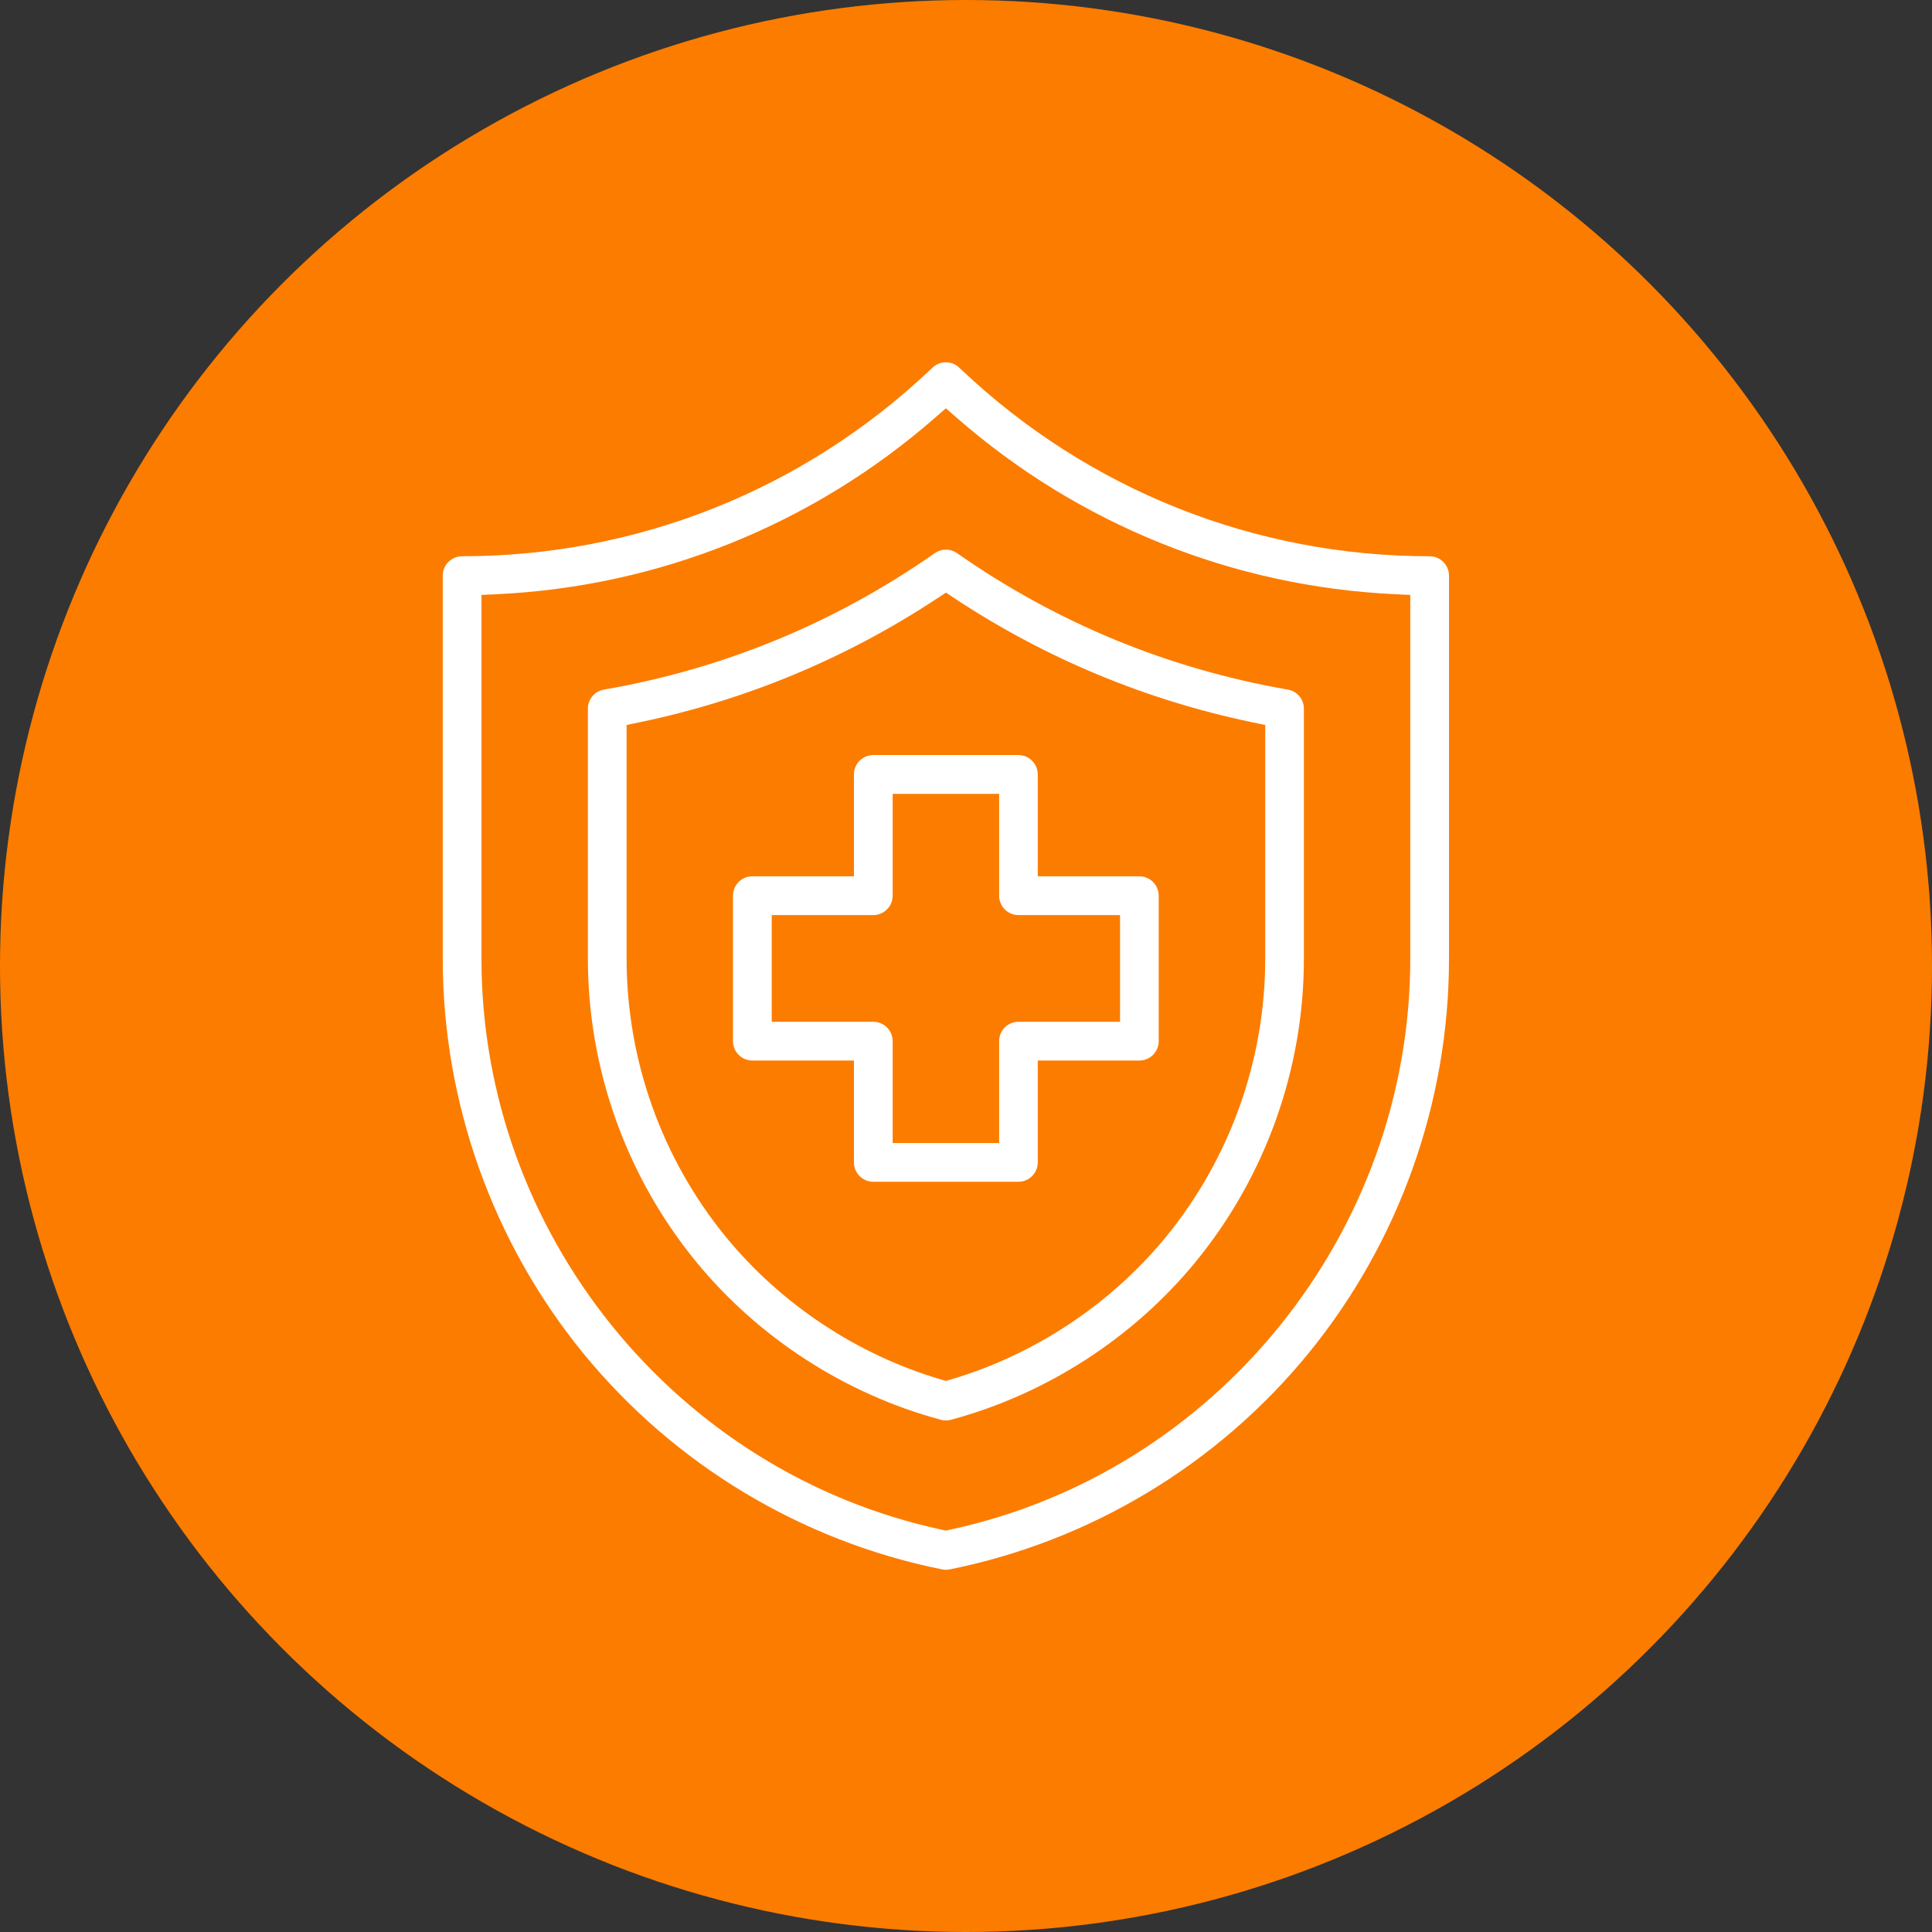
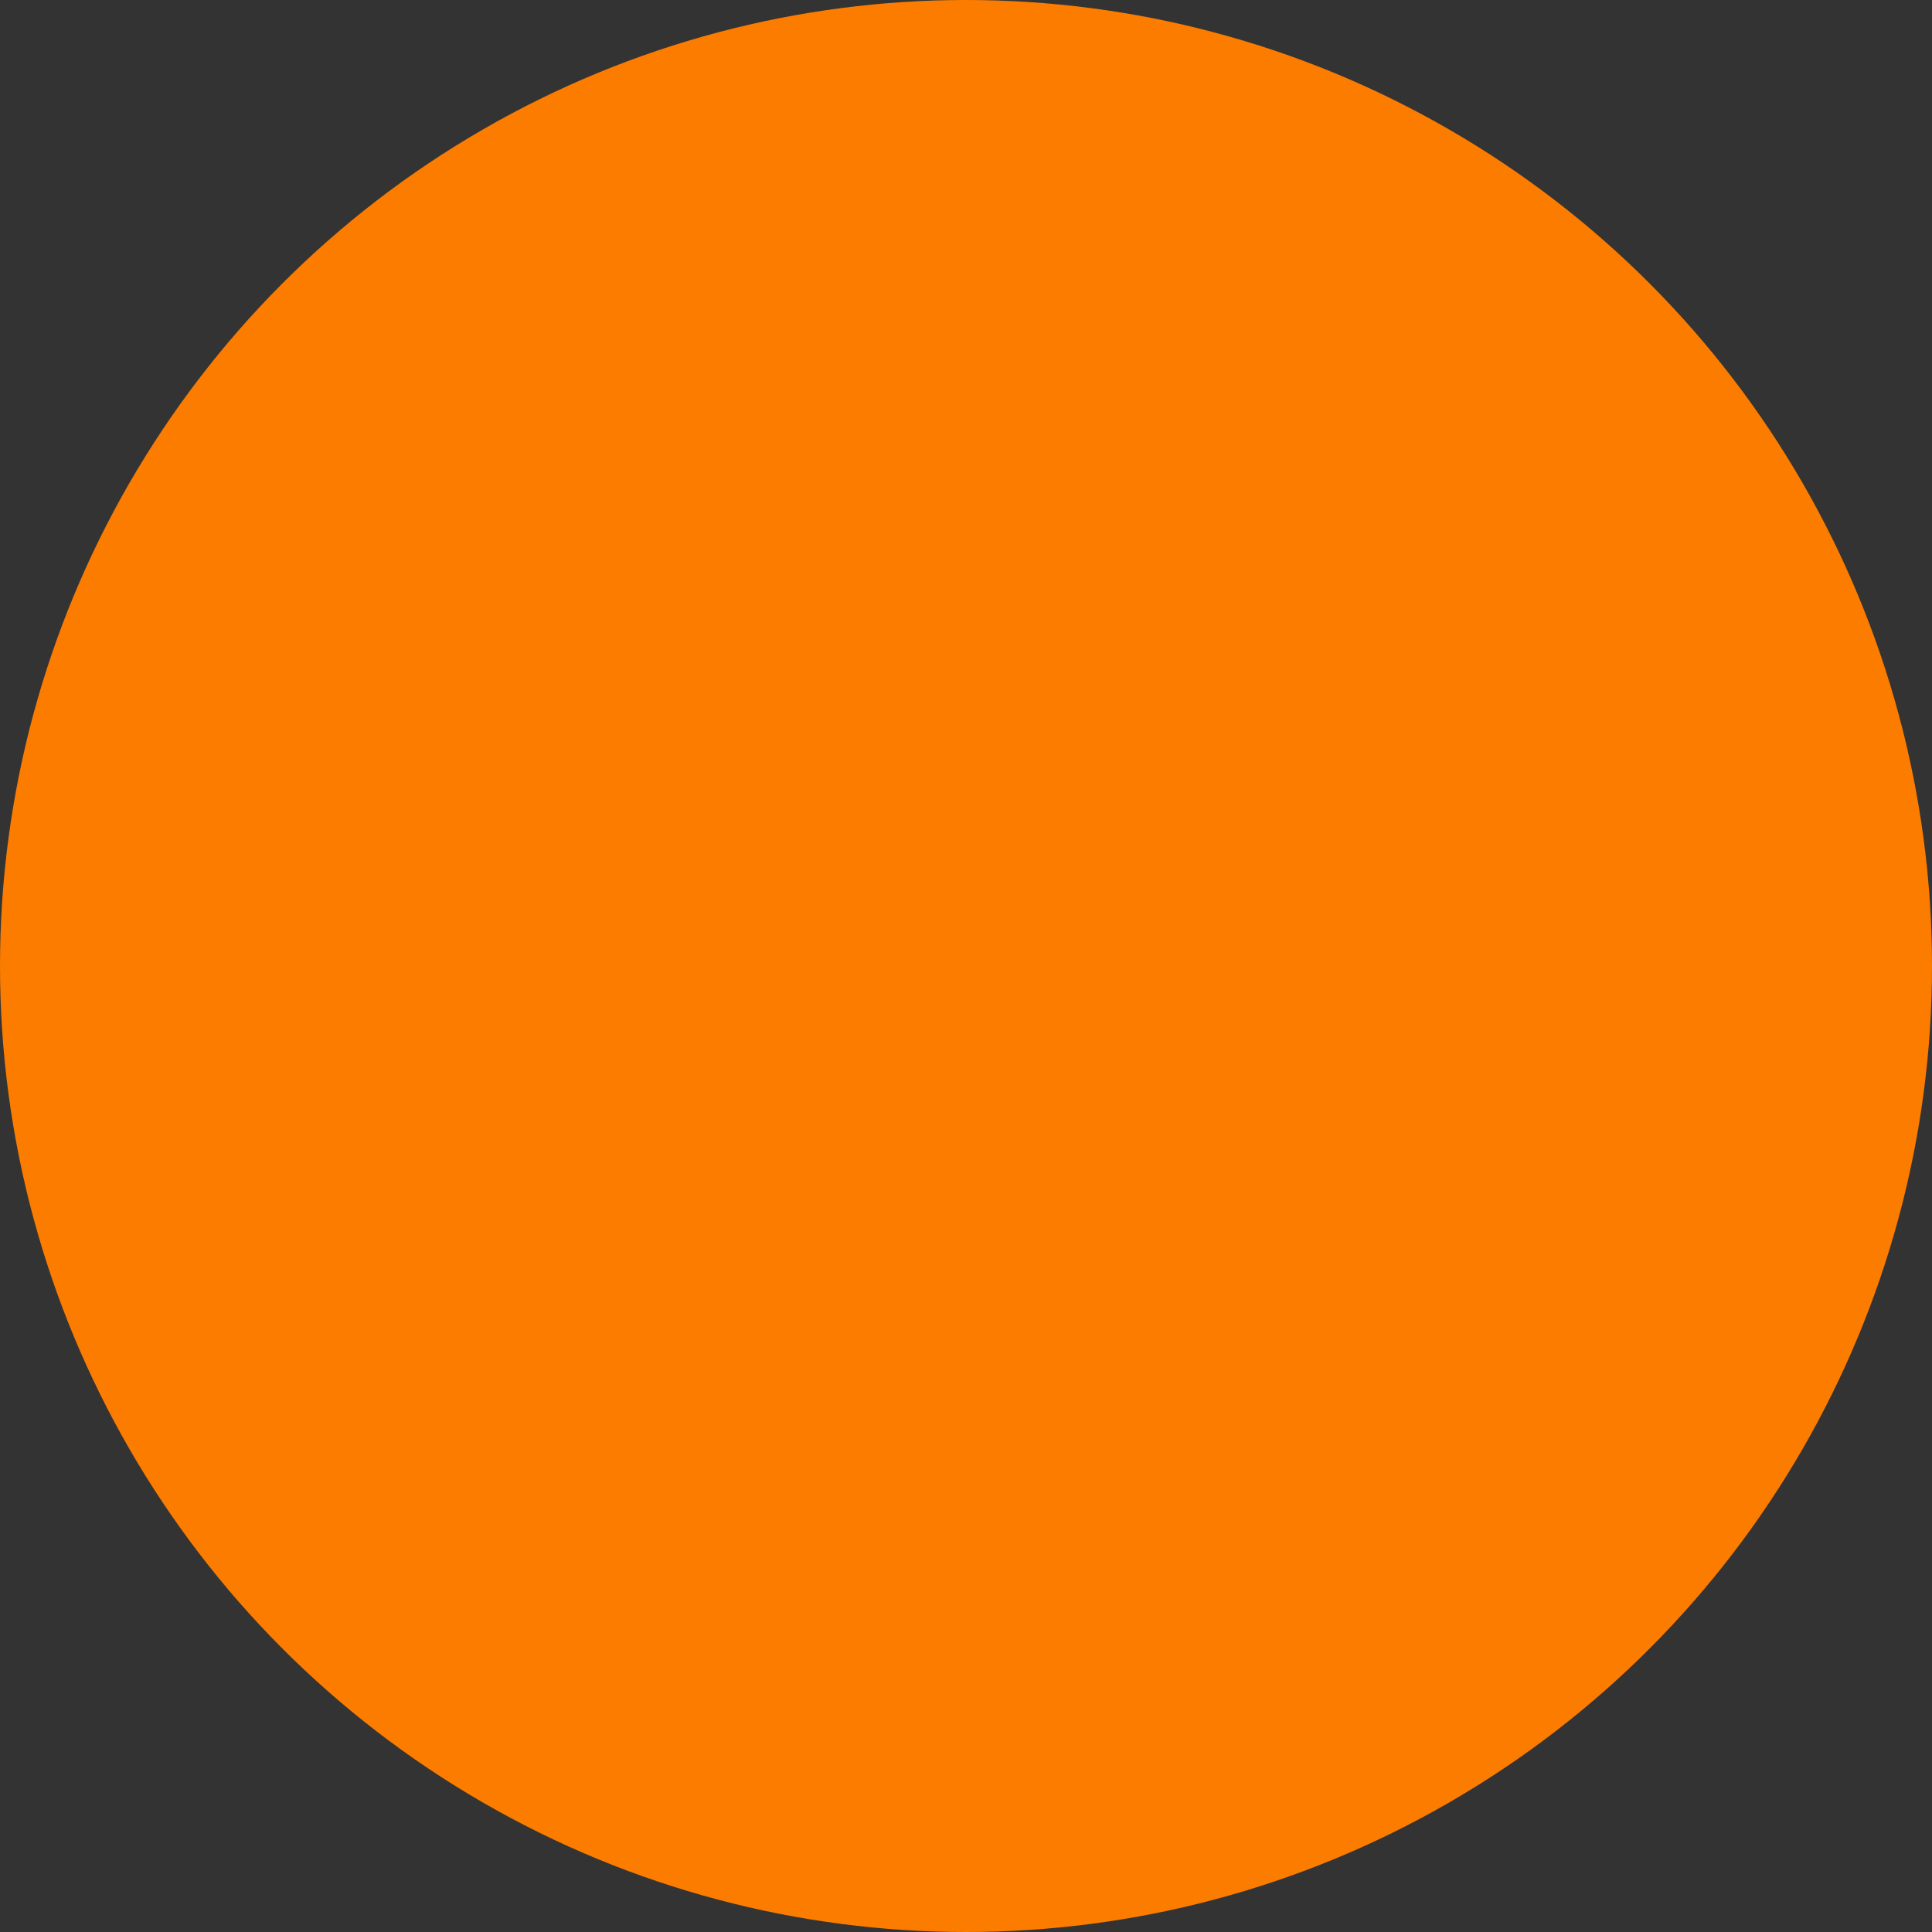
<svg xmlns="http://www.w3.org/2000/svg" width="48" height="48" viewBox="0 0 48 48" fill="none">
  <rect x="0" y="0" width="48" height="48" fill="#333333" stroke="none" />
  <circle cx="24" cy="24" r="24" fill="#FC7C00" />
  <g clip-path="url(#clip0_8505_2364)">
-     <path d="M21.697 29.361C21.432 29.361 21.216 29.145 21.216 28.88V26.349H18.692C18.427 26.349 18.211 26.133 18.211 25.867V22.253C18.211 21.987 18.427 21.771 18.692 21.771H21.216V19.241C21.216 18.975 21.432 18.759 21.697 18.759H25.302C25.567 18.759 25.783 18.975 25.783 19.241V21.771H28.307C28.572 21.771 28.788 21.987 28.788 22.253V25.867C28.788 26.133 28.572 26.349 28.307 26.349H25.783V28.88C25.783 29.145 25.567 29.361 25.302 29.361H21.697ZM19.173 25.386H21.698C21.962 25.386 22.178 25.602 22.178 25.867V28.398H24.823V25.867C24.823 25.602 25.038 25.386 25.303 25.386H27.827V22.735H25.303C25.038 22.735 24.823 22.519 24.823 22.253V19.723H22.178V22.253C22.178 22.519 21.962 22.735 21.698 22.735H19.173V25.386Z" fill="white" />
    <path d="M23.5 39C23.468 39 23.436 38.997 23.405 38.991C19.917 38.291 16.753 36.387 14.497 33.629C12.242 30.872 11 27.388 11 23.822V14.302C11 14.036 11.216 13.82 11.481 13.82C15.814 13.82 19.939 12.181 23.095 9.203L23.171 9.132C23.26 9.047 23.377 9.001 23.5 9.001C23.623 9.001 23.74 9.047 23.829 9.132L23.905 9.203C27.061 12.18 31.186 13.82 35.519 13.82C35.784 13.82 36 14.036 36 14.302V23.822C36 27.389 34.758 30.872 32.503 33.63C30.247 36.388 27.083 38.292 23.595 38.991C23.564 38.998 23.532 39.001 23.501 39.001L23.5 39ZM23.224 10.385C21.712 11.703 20.008 12.749 18.16 13.494C16.313 14.238 14.362 14.665 12.362 14.762L11.962 14.781V23.822C11.962 30.622 16.778 36.589 23.413 38.008L23.5 38.027L23.587 38.008C30.223 36.589 35.038 30.622 35.038 23.822V14.781L34.638 14.762C32.638 14.665 30.687 14.238 28.84 13.494C26.992 12.749 25.288 11.704 23.776 10.385L23.5 10.144L23.224 10.385Z" fill="white" />
-     <path d="M23.5 35.291C23.458 35.291 23.416 35.285 23.376 35.274C21.004 34.637 18.841 33.239 17.287 31.338C15.558 29.224 14.606 26.555 14.606 23.822V17.607C14.606 17.372 14.774 17.172 15.005 17.133C17.981 16.617 20.747 15.477 23.226 13.742C23.307 13.686 23.402 13.655 23.501 13.655C23.599 13.655 23.695 13.686 23.776 13.742C26.254 15.476 29.02 16.616 31.997 17.133C32.227 17.172 32.395 17.373 32.395 17.607V23.822C32.395 26.555 31.443 29.224 29.715 31.338C28.161 33.239 25.998 34.637 23.626 35.274C23.585 35.285 23.543 35.291 23.502 35.291H23.5ZM23.269 14.876C21.016 16.36 18.538 17.392 15.903 17.942L15.568 18.012V23.822C15.568 26.333 16.442 28.785 18.031 30.727C19.401 32.402 21.301 33.662 23.382 34.274L23.501 34.309L23.619 34.274C25.7 33.662 27.601 32.401 28.971 30.727C30.559 28.785 31.434 26.333 31.434 23.822V18.012L31.099 17.942C28.463 17.391 25.984 16.36 23.732 14.876L23.502 14.723L23.271 14.876H23.269Z" fill="white" />
  </g>
  <defs>
    <clipPath id="clip0_8505_2364">
-       <rect width="25" height="30" fill="white" transform="translate(11 9)" />
-     </clipPath>
+       </clipPath>
  </defs>
</svg>